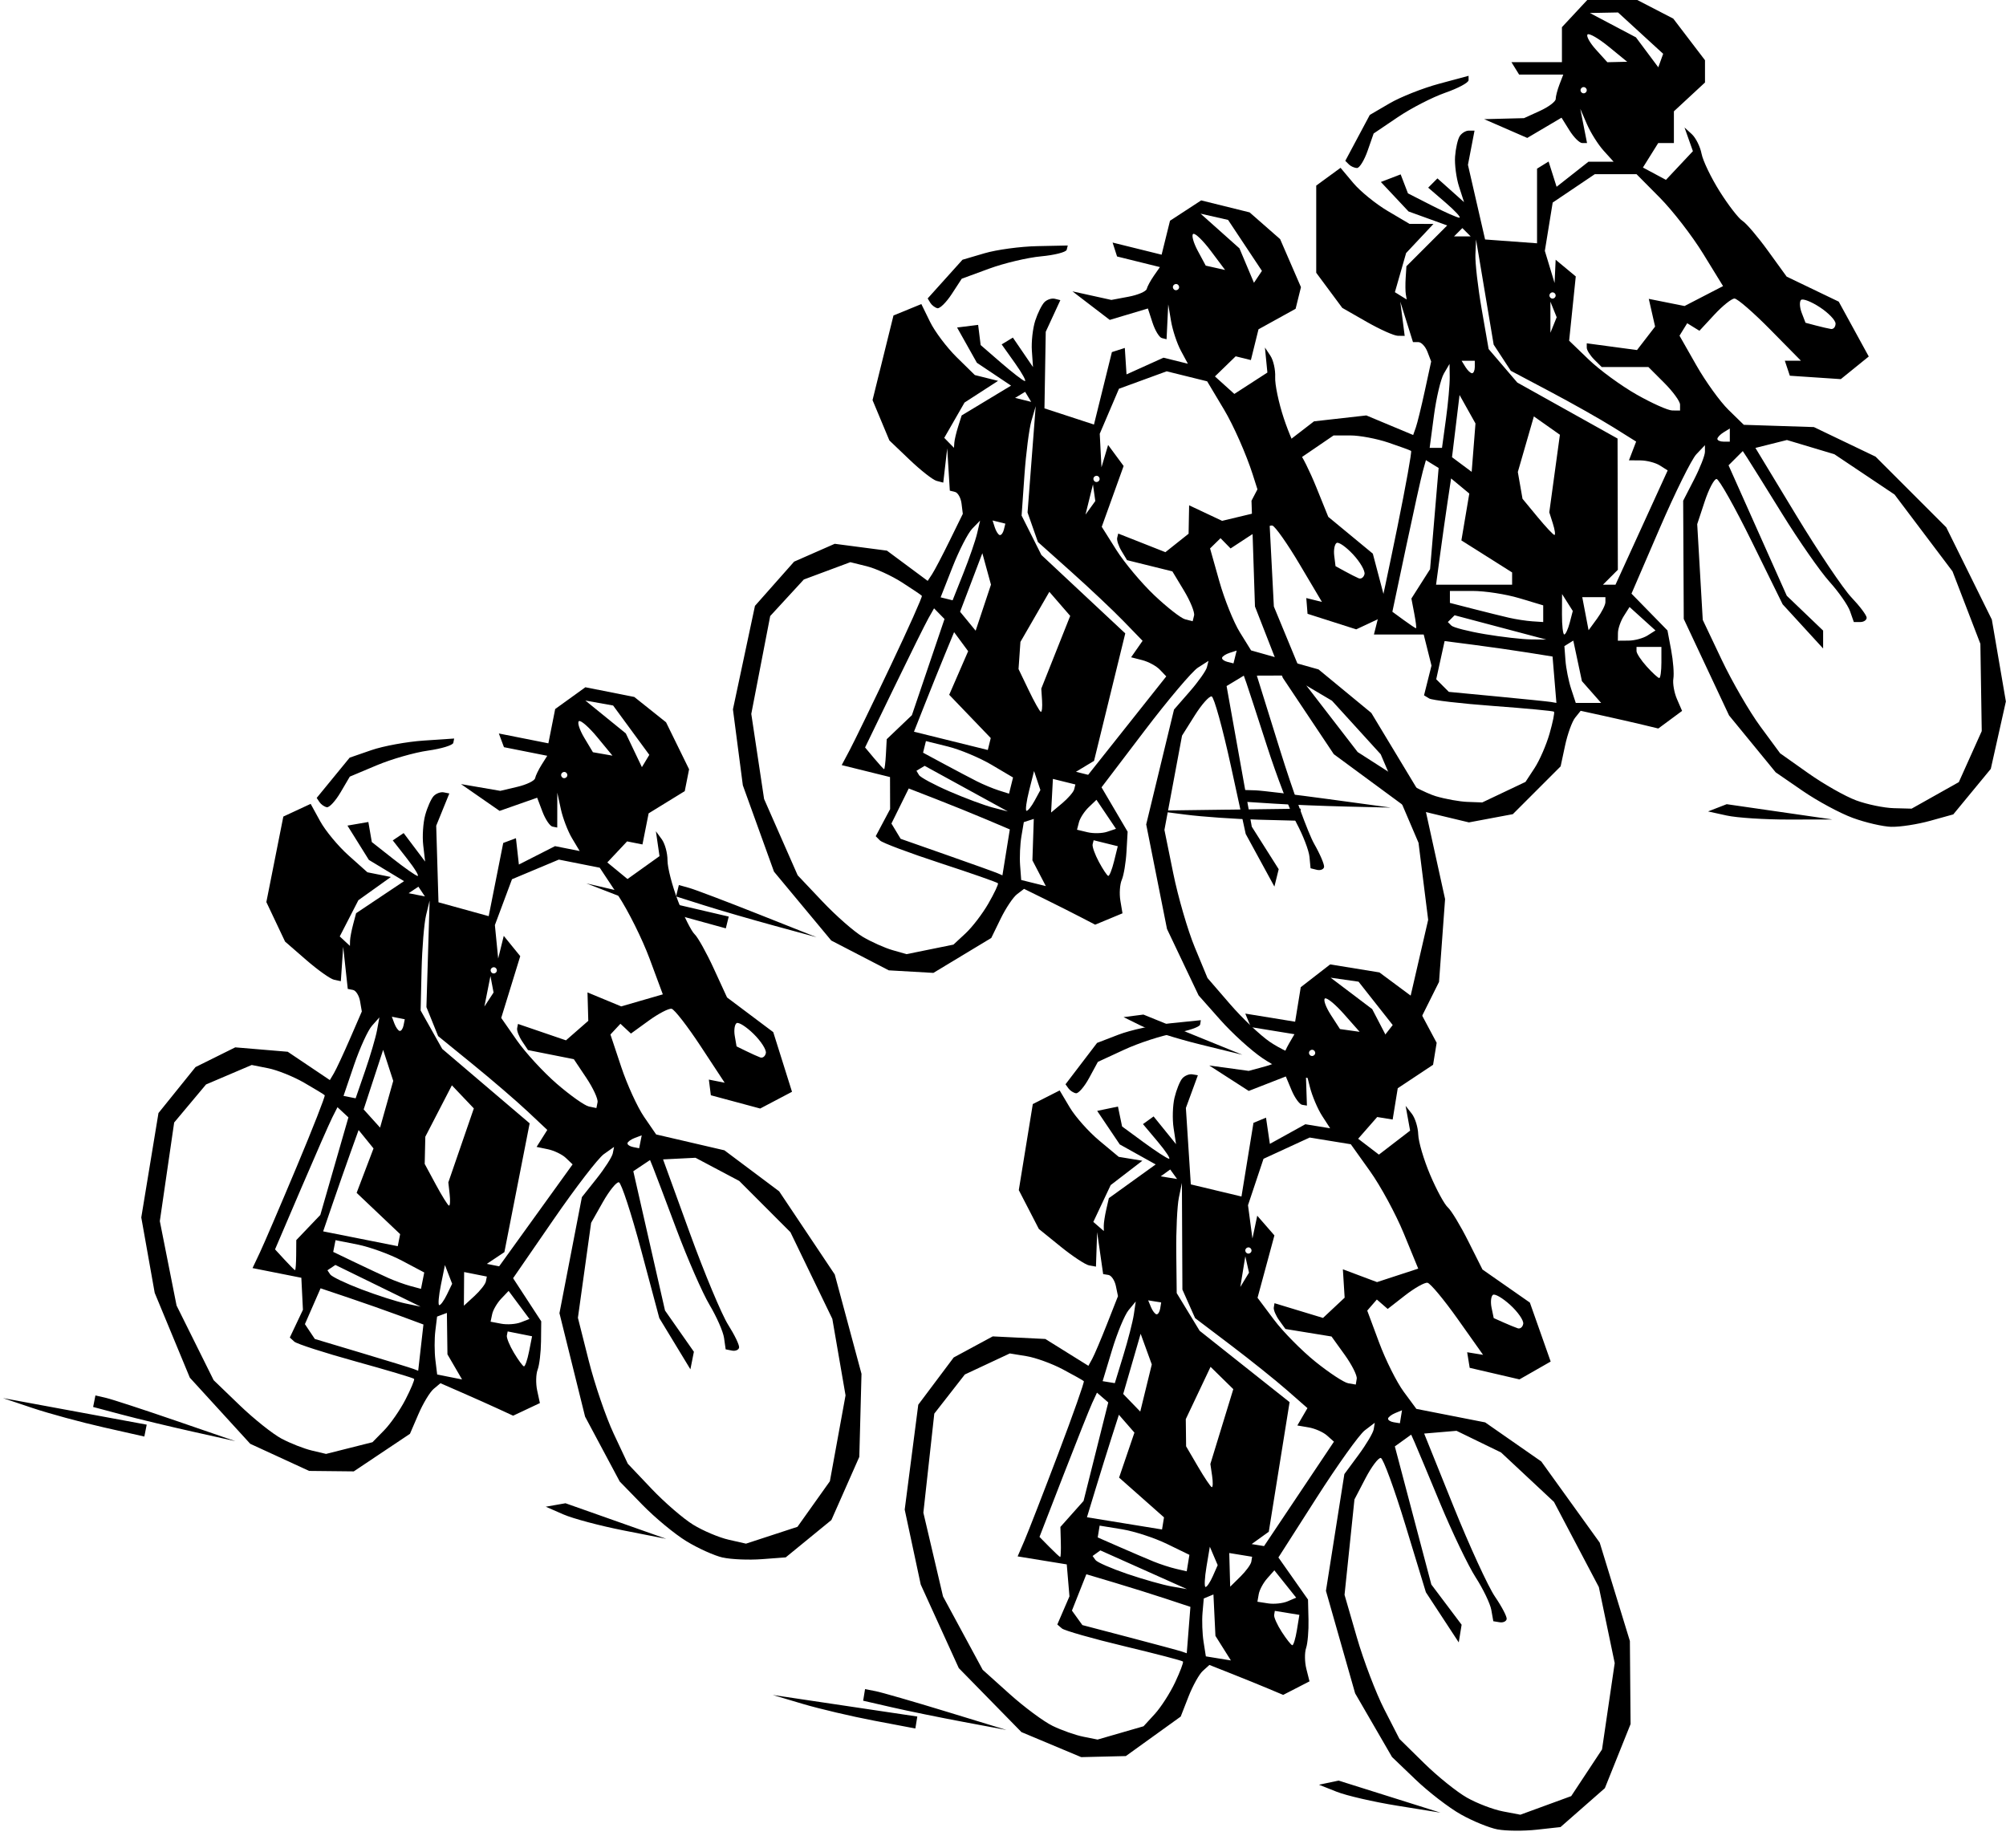
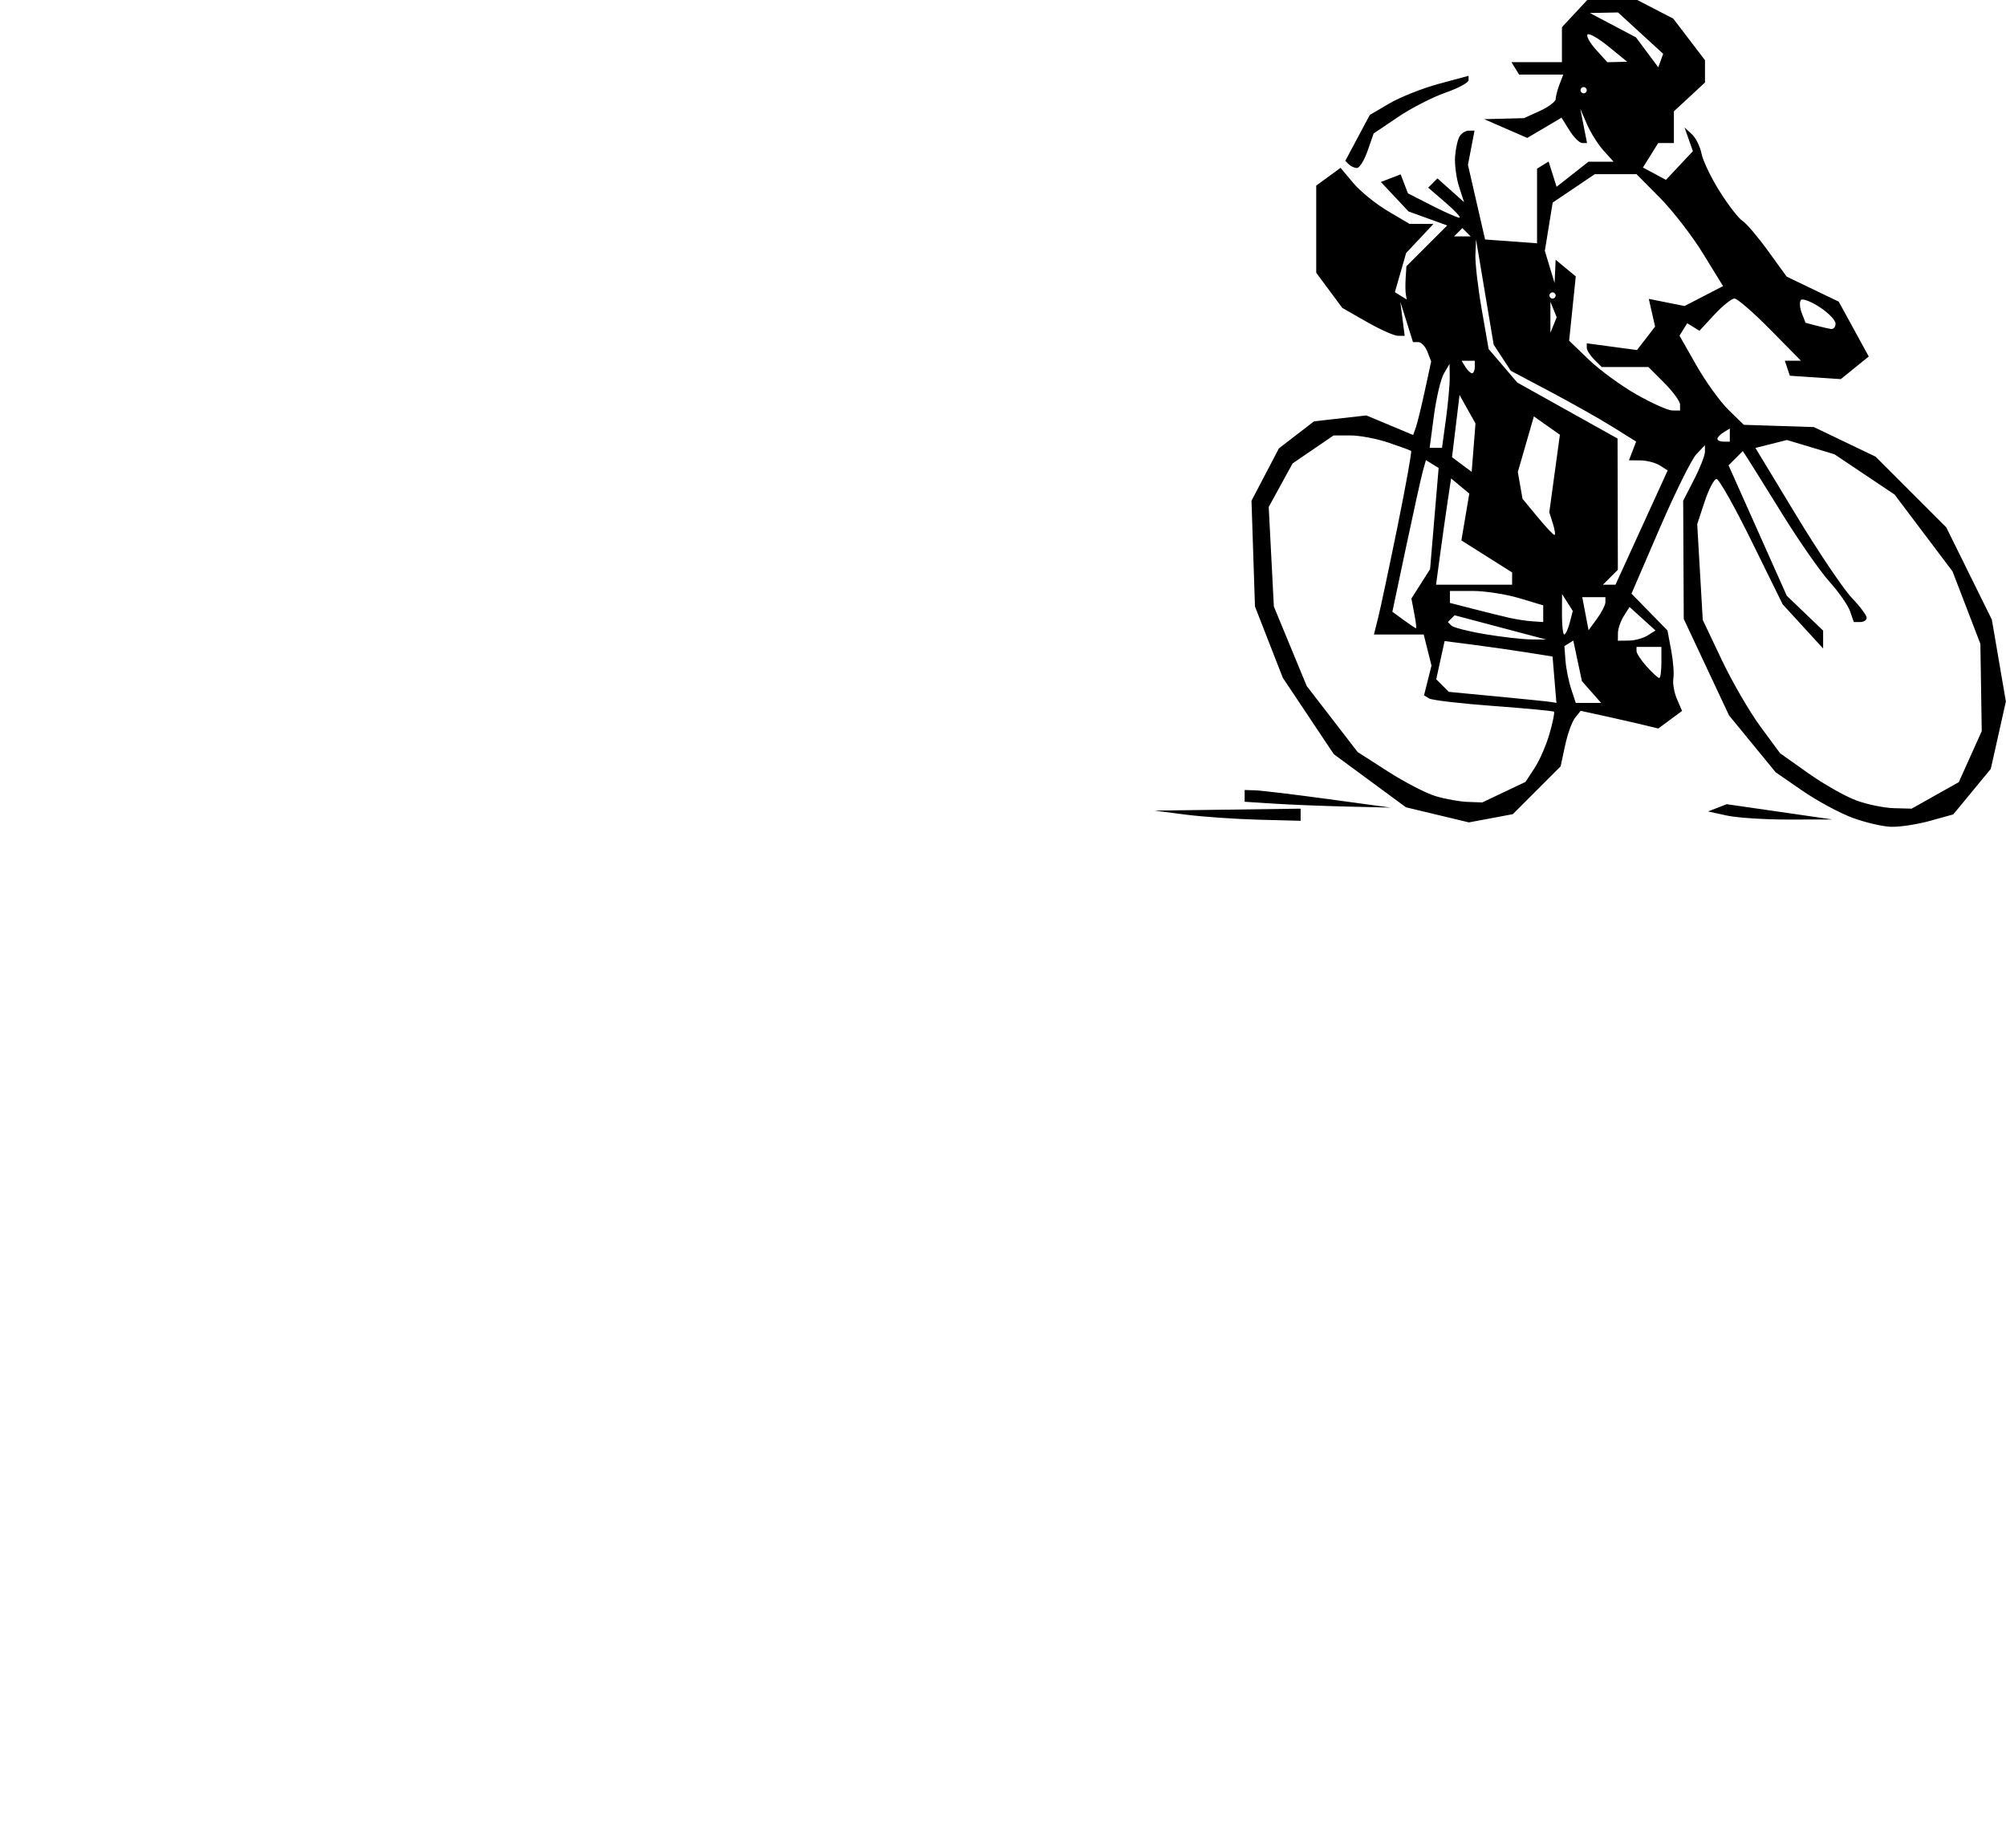
<svg xmlns="http://www.w3.org/2000/svg" height="297.1" preserveAspectRatio="xMidYMid meet" version="1.0" viewBox="2.4 -95.0 322.5 297.1" width="322.5" zoomAndPan="magnify">
  <g id="change1_2">
-     <path d="m228.5 67.924c-1.375-0.036-4.182-0.683-6.237-1.438-2.056-0.755-5.685-2.712-8.064-4.349l-4.327-2.977-3.749-4.575-3.748-4.574-3.641-7.756-3.64-7.755-0.047-9.5-0.047-9.5 1.75-3.404c0.963-1.872 1.75-3.881 1.75-4.464v-1.061l-1.387 1.464c-0.763 0.805-3.42 6.175-5.905 11.932l-4.518 10.469 2.893 2.959 2.893 2.959 0.593 3.161c0.326 1.738 0.485 3.796 0.354 4.572-0.131 0.777 0.13 2.265 0.582 3.307l0.82 1.894-1.913 1.414-1.913 1.414-2.5-0.603c-1.375-0.332-4.183-0.972-6.24-1.423l-3.74-0.819-0.894 1.114c-0.492 0.613-1.217 2.622-1.611 4.466l-0.717 3.352-3.842 3.842-3.842 3.842-3.529 0.662-3.529 0.662-5.065-1.215-5.065-1.215-5.797-4.267-5.797-4.267-4.099-6.139-4.099-6.138-2.239-5.735-2.239-5.736-0.279-8.5-0.279-8.5 2.201-4.205 2.201-4.205 2.825-2.177 2.825-2.177 4.206-0.474 4.206-0.474 3.764 1.573 3.764 1.573 0.43-1.217c0.236-0.669 0.888-3.328 1.447-5.909l1.017-4.691-0.598-1.559c-0.329-0.857-0.987-1.559-1.462-1.559h-0.864l-1.02-3.25-1.02-3.25 0.353 2.75 0.353 2.75-1.111-0.016c-0.611-0.009-2.869-1.022-5.017-2.25l-3.906-2.234-2.094-2.823-2.094-2.823v-14.014l1.955-1.429 1.955-1.429 2.045 2.439c1.125 1.342 3.62 3.369 5.545 4.506l3.5 2.067 1.924 0.004 1.924 0.004-2.198 2.34-2.198 2.34-0.902 3.147-0.902 3.147 0.951 0.588 0.951 0.588-0.143-0.824c-0.079-0.453-0.09-1.657-0.025-2.674l0.118-1.85 3.279-3.279 3.279-3.279-3.107-1.124-3.107-1.123-2.226-2.37-2.226-2.37 1.592-0.611 1.592-0.611 0.586 1.526 0.586 1.526 3.837 1.957c2.11 1.077 4.105 1.957 4.432 1.957 0.328 0-0.667-1.087-2.21-2.415l-2.806-2.415 0.744-0.746 0.744-0.746 2.139 1.911 2.139 1.911-0.806-2.5c-0.443-1.375-0.73-3.553-0.637-4.839 0.093-1.287 0.423-2.749 0.732-3.25 0.31-0.501 0.975-0.911 1.479-0.911h0.916l-0.529 2.75-0.529 2.75 1.378 6 1.378 6 4.176 0.307 4.176 0.307v-11.997l0.928-0.574 0.928-0.574 0.644 2.03 0.644 2.03 2.562-2.016 2.562-2.016h4.04l-1.602-1.771c-0.881-0.974-2.086-2.886-2.678-4.25l-1.076-2.479 0.542 2.75 0.542 2.75h-0.778c-0.428 0-1.351-0.917-2.051-2.038l-1.272-2.038-2.755 1.627-2.755 1.627-3.463-1.508-3.463-1.508 3.203-0.082 3.203-0.082 2.547-1.161c1.401-0.638 2.547-1.502 2.547-1.918 0-0.417 0.273-1.47 0.607-2.34l0.607-1.582h-7.096l-0.618-1-0.618-1h8.118v-5.623l2.039-2.188 2.039-2.189h8.021l2.899 1.499 2.899 1.499 2.552 3.345 2.552 3.345v3.582l-2.5 2.317-2.5 2.317v5.096h-2.519l-1.23 1.97-1.23 1.97 1.852 0.991 1.852 0.991 2.166-2.306 2.166-2.306-0.675-1.905-0.675-1.905 1.171 1.073c0.644 0.59 1.35 2.007 1.57 3.148 0.22 1.141 1.541 3.882 2.936 6.093 1.395 2.21 3.035 4.326 3.644 4.702 0.608 0.376 2.455 2.546 4.104 4.823l2.998 4.139 4.186 2.011 4.186 2.011 2.413 4.409 2.412 4.409-2.246 1.819-2.247 1.819-4.098-0.274-4.098-0.274-0.401-1.204-0.402-1.204h2.592l-4.925-5c-2.709-2.75-5.301-5-5.76-5-0.46 0-1.916 1.166-3.236 2.591l-2.401 2.591-0.982-0.607-0.982-0.607-0.62 1.002-0.619 1.002 2.711 4.764c1.491 2.62 3.817 5.844 5.169 7.164l2.458 2.4 5.632 0.182 5.631 0.182 4.958 2.376 4.958 2.376 5.684 5.684 5.684 5.684 3.665 7.415 3.664 7.415 1.128 6.582 1.127 6.581-1.212 5.418-1.213 5.418-3.016 3.659-3.015 3.658-3.706 1.03c-2.038 0.566-4.831 1-6.206 0.964zm0.364-3l2.864 0.076 3.794-2.132 3.794-2.133 1.842-4.1 1.842-4.101-0.109-7.017-0.11-7.017-2.24-5.824-2.24-5.824-4.659-6.176-4.659-6.176-4.837-3.239-4.838-3.239-3.813-1.143-3.814-1.143-2.533 0.636-2.532 0.636 6.507 10.746c3.578 5.91 7.602 11.895 8.942 13.3 1.339 1.405 2.435 2.867 2.435 3.25 0 0.382-0.464 0.695-1.031 0.695h-1.032l-0.613-1.75c-0.337-0.963-1.83-3.1-3.317-4.75s-4.91-6.562-7.606-10.916c-2.695-4.353-5.22-8.399-5.609-8.991l-0.709-1.076-1.143 1.144-1.144 1.144 4.68 10.486 4.681 10.486 2.921 2.799 2.922 2.799v2.877l-3.254-3.552-3.254-3.552-4.956-10.074c-2.726-5.54-5.277-10.073-5.669-10.073-0.391 0-1.251 1.634-1.91 3.631l-1.199 3.632 0.446 7.695 0.445 7.695 3.049 6.424c1.677 3.532 4.476 8.359 6.219 10.724l3.17 4.301 4.522 3.199c2.488 1.76 5.956 3.727 7.707 4.373 1.751 0.646 4.473 1.208 6.048 1.25zm-68.515-1.01l2.349 0.086 3.476-1.649 3.476-1.65 1.46-2.228c0.803-1.225 1.887-3.716 2.408-5.534 0.522-1.819 0.844-3.406 0.715-3.527-0.128-0.121-4.508-0.534-9.733-0.919-5.225-0.385-9.874-0.928-10.331-1.206l-0.831-0.505 0.6-2.391 0.6-2.391-0.627-2.5-0.627-2.5h-8l0.675-2.689c0.371-1.479 1.772-8.077 3.113-14.662 1.341-6.585 2.324-12.058 2.183-12.162-0.14-0.104-1.784-0.707-3.654-1.338-1.87-0.632-4.615-1.149-6.102-1.149h-2.703l-3.296 2.25-3.296 2.25-1.918 3.5-1.918 3.5 0.413 8 0.413 8 2.641 6.391 2.641 6.391 4.094 5.307 4.094 5.307 4.871 3.126c2.679 1.719 6.13 3.504 7.668 3.966 1.539 0.462 3.854 0.879 5.146 0.926zm13.462-16.054l0.81 0.14-0.31-3.728-0.31-3.727-4-0.64c-2.2-0.352-6.105-0.911-8.677-1.243l-4.677-0.604-0.674 3.07-0.674 3.07 1.015 1.015 1.015 1.014 7.836 0.747c4.31 0.41 8.201 0.809 8.647 0.886zm5.961 0.14h2.038l-1.544-1.75-1.544-1.75-0.693-3.259-0.693-3.258-0.716 0.442-0.716 0.443 0.174 2.316c0.096 1.274 0.507 3.328 0.914 4.566l0.74 2.25h2.038zm11.383-4c0.19 0 0.345-1.125 0.345-2.5v-2.5h-4v0.671c0 0.369 0.745 1.494 1.655 2.5s1.81 1.829 2 1.829zm-20.655-6.209l2.5 0.027-7.373-1.953-7.373-1.953-0.544 0.544-0.544 0.544 0.569 0.569c0.313 0.313 2.75 0.935 5.417 1.382 2.666 0.448 5.973 0.826 7.348 0.84zm15.75 0.194c0.963-0.009 2.323-0.379 3.024-0.824l1.274-0.808-2.085-1.887-2.085-1.886-0.924 1.46c-0.508 0.803-0.931 2.023-0.939 2.71l-0.015 1.25 1.75-0.015zm-10.367-0.985c0.211 0 0.606-0.85 0.877-1.889l0.494-1.89-0.862-1.36-0.862-1.361-0.015 3.25c-0.008 1.788 0.157 3.25 0.368 3.25zm-23.831-1c0.094 0-0.035-1.075-0.287-2.39l-0.457-2.389 1.501-2.361 1.501-2.36 0.688-8.133 0.688-8.133-1.022-0.631-1.022-0.631-0.493 1.765c-0.271 0.971-1.485 6.455-2.697 12.186l-2.204 10.422 1.816 1.328c0.999 0.73 1.893 1.328 1.987 1.328zm29.094-1.532c0.744-1.018 1.353-2.214 1.353-2.659v-0.809h-3.723l0.508 2.659 0.508 2.659 1.353-1.85zm-10.397 0.416l1.75 0.116v-2.683l-3.866-1.159c-2.126-0.637-5.501-1.158-7.5-1.158h-3.634v1.923l3.75 0.963c2.062 0.529 4.65 1.169 5.75 1.422s2.788 0.512 3.75 0.576zm-9.364-5.884h6.114v-1.975l-4.077-2.574-4.077-2.574 0.636-3.767 0.636-3.767-1.464-1.215-1.464-1.215-0.569 3.794c-0.313 2.086-0.857 5.93-1.209 8.543l-0.64 4.75h6.114zm21.723 0h1.01l4.196-9.187 4.196-9.188-1.256-0.797c-0.691-0.439-2.092-0.804-3.113-0.813l-1.857-0.015 0.578-1.506 0.578-1.506-3.721-2.325c-2.046-1.278-6.581-3.839-10.076-5.689l-6.355-3.365-1.377-2.102-1.377-2.102-1.416-8.452-1.416-8.453-0.102 2.418c-0.056 1.33 0.399 5.293 1.011 8.807l1.113 6.389 2.305 2.693 2.305 2.693 8.059 4.5 8.059 4.5 0.024 10.55 0.024 10.55-1.2 1.2-1.2 1.2h1.01zm-8.803-8c0.181 0 0.068-0.819-0.25-1.821l-0.578-1.821 0.852-6.233 0.853-6.233-2.092-1.476-2.092-1.476-1.29 4.468-1.29 4.468 0.754 4.308 2.403 2.908c1.321 1.6 2.55 2.909 2.731 2.909zm-13.001-14.034l0.306-3.89-1.281-2.288-1.28-2.288-0.605 5-0.606 5 1.58 1.178 1.58 1.178 0.306-3.89zm-6.07 0.034h0.993l0.636-4.64c0.35-2.552 0.622-5.589 0.606-6.75l-0.03-2.11-0.909 1.553c-0.5 0.854-1.219 3.892-1.598 6.75l-0.69 5.197h0.993zm46.265-1h1v-2.118l-1 0.618c-0.55 0.34-1 0.817-1 1.059 0 0.243 0.45 0.441 1 0.441zm-8.25-5.012l1.25 0.012v-0.955c0-0.525-1.145-2.1-2.546-3.5l-2.545-2.545h-7.509l-1.2-1.2c-0.66-0.66-1.2-1.517-1.2-1.905v-0.705l4.04 0.542 4.04 0.542 1.454-1.887 1.454-1.887-0.507-2.228-0.507-2.228 2.875 0.575 2.875 0.575 3.095-1.601 3.095-1.601-3.206-5.215c-1.764-2.868-4.894-6.917-6.957-8.997l-3.75-3.782h-6.704l-3.386 2.282-3.386 2.282-0.631 3.883-0.631 3.883 0.783 2.585 0.783 2.585 0.086-1.873 0.086-1.872 1.617 1.342 1.617 1.342-0.533 5.166-0.533 5.166 3.166 3.046c1.741 1.675 5.191 4.196 7.666 5.603 2.475 1.406 5.062 2.562 5.75 2.569zm-32.191-5.988c0.243 0 0.441-0.45 0.441-1v-1h-2.118l0.618 1c0.34 0.55 0.817 1 1.059 1zm13.103-7.75l0.504-1.25-0.504-1.25-0.504-1.25v5l0.504-1.25zm44.588 0.634c0.412 0.064 0.75-0.324 0.75-0.861 0-0.537-1.139-1.723-2.531-2.635s-2.753-1.437-3.024-1.166-0.218 1.206 0.117 2.079l0.608 1.586 1.665 0.441c0.916 0.242 2.002 0.493 2.415 0.557zm-44.75-4.884c0.275 0 0.5-0.225 0.5-0.5s-0.225-0.5-0.5-0.5c-0.275 0-0.5 0.225-0.5 0.5s0.225 0.5 0.5 0.5zm-14.5-10h1.333l-0.667-0.667-0.667-0.667-0.667 0.667-0.667 0.667h1.333zm19.5-23c0.275 0 0.5-0.225 0.5-0.5s-0.225-0.5-0.5-0.5c-0.275 0-0.5 0.225-0.5 0.5s0.225 0.5 0.5 0.5zm12.392-5.268l0.392-1.083-3.627-3.324-3.627-3.324-2.265 0.044-2.265 0.044 3.703 1.956 3.703 1.956 1.797 2.408 1.797 2.408 0.392-1.083zm-6.987 0.232l1.595-0.036-2.961-2.42c-1.629-1.331-3.163-2.217-3.411-1.97s0.367 1.352 1.366 2.456l1.816 2.006 1.595-0.036zm-57.655 121.81c-3.712-0.097-9-0.465-11.75-0.817l-5-0.642 11.75-0.157 11.75-0.157v1.95l-6.75-0.177zm85.25-0.023c-3.85 0.008-8.35-0.283-10-0.646l-3-0.659 1.5-0.582 1.5-0.582 8.5 1.228 8.5 1.228-7 0.013zm-71-2.085c-3.85-0.091-9.137-0.302-11.75-0.47l-4.75-0.305v-1.89l1.75 0.055c0.963 0.031 6.25 0.667 11.75 1.415l10 1.359-7-0.164zm1.569-102.66c-0.405 0-0.995-0.259-1.311-0.576l-0.576-0.576 1.97-3.691 1.97-3.691 3.189-1.863c1.754-1.025 5.327-2.439 7.939-3.143l4.75-1.28v0.709c0 0.39-1.688 1.296-3.75 2.014s-5.497 2.485-7.631 3.928l-3.881 2.623-0.967 2.773c-0.532 1.525-1.298 2.773-1.702 2.773z" fill="inherit" transform="rotate(13.896 178.43 1.465)" />
-   </g>
+     </g>
  <g id="change1_1">
-     <path d="m254.5 191.92c-1.375-0.036-4.182-0.683-6.237-1.438-2.056-0.755-5.685-2.712-8.064-4.349l-4.327-2.977-3.749-4.575-3.748-4.574-3.641-7.756-3.64-7.755-0.047-9.5-0.047-9.5 1.75-3.404c0.962-1.872 1.75-3.881 1.75-4.464v-1.061l-1.387 1.464c-0.763 0.805-3.42 6.175-5.905 11.932l-4.518 10.469 2.893 2.959 2.893 2.959 0.593 3.161c0.326 1.738 0.485 3.796 0.354 4.572-0.131 0.777 0.13 2.265 0.582 3.307l0.82 1.894-1.913 1.414-1.913 1.414-2.5-0.603c-1.375-0.332-4.183-0.972-6.24-1.423l-3.74-0.819-0.894 1.114c-0.492 0.613-1.217 2.622-1.611 4.466l-0.717 3.352-3.842 3.842-3.842 3.842-3.529 0.662-3.529 0.662-5.065-1.215-5.065-1.215-5.797-4.267-5.797-4.267-4.099-6.139-4.099-6.138-2.239-5.735-2.239-5.736-0.279-8.5-0.279-8.5 2.201-4.205 2.201-4.205 2.825-2.177 2.825-2.177 4.206-0.474 4.206-0.474 3.764 1.573 3.764 1.573 0.43-1.217c0.236-0.669 0.888-3.328 1.447-5.909l1.017-4.691-0.598-1.559c-0.329-0.857-0.987-1.559-1.462-1.559h-0.864l-1.02-3.25-1.02-3.25 0.353 2.75 0.353 2.75-1.111-0.016c-0.611-0.009-2.869-1.022-5.017-2.25l-3.906-2.234-2.094-2.823-2.094-2.823v-14.014l1.955-1.429 1.955-1.429 2.045 2.439c1.125 1.342 3.62 3.369 5.545 4.506l3.5 2.067 1.924 0.004 1.924 0.004-2.198 2.34-2.198 2.34-0.902 3.147-0.902 3.147 0.951 0.588 0.951 0.588-0.143-0.824c-0.079-0.453-0.09-1.657-0.025-2.674l0.118-1.85 3.279-3.279 3.279-3.279-3.107-1.124-3.107-1.123-2.226-2.37-2.226-2.37 1.592-0.611 1.592-0.611 0.586 1.526 0.586 1.526 3.837 1.957c2.11 1.077 4.105 1.957 4.432 1.957 0.328 0-0.667-1.087-2.21-2.415l-2.806-2.415 0.744-0.746 0.744-0.746 2.139 1.911 2.139 1.911-0.806-2.5c-0.443-1.375-0.73-3.553-0.637-4.839 0.093-1.287 0.423-2.749 0.732-3.25 0.31-0.501 0.975-0.911 1.479-0.911h0.916l-0.529 2.75-0.529 2.75 1.378 6 1.378 6 4.176 0.307 4.176 0.307v-11.997l0.928-0.574 0.928-0.574 0.644 2.03 0.644 2.03 2.562-2.016 2.562-2.016h4.04l-1.602-1.771c-0.881-0.974-2.086-2.886-2.678-4.25l-1.076-2.479 0.542 2.75 0.542 2.75h-0.778c-0.428 0-1.351-0.917-2.051-2.038l-1.272-2.038-2.755 1.627-2.755 1.627-3.463-1.508-3.463-1.508 3.203-0.082 3.203-0.082 2.547-1.161c1.401-0.638 2.547-1.502 2.547-1.918 0-0.417 0.273-1.47 0.607-2.34l0.607-1.582h-7.096l-0.618-1-0.618-1h8.118v-5.623l2.039-2.188 2.039-2.189h8.021l2.899 1.499 2.899 1.499 2.552 3.345 2.552 3.345v3.582l-2.5 2.317-2.5 2.317v5.096h-2.519l-1.23 1.97-1.23 1.97 1.852 0.991 1.852 0.991 2.166-2.306 2.166-2.306-0.675-1.905-0.675-1.905 1.171 1.073c0.644 0.59 1.35 2.007 1.57 3.148 0.22 1.141 1.541 3.882 2.936 6.093 1.395 2.21 3.035 4.326 3.644 4.702 0.608 0.376 2.455 2.546 4.104 4.823l2.998 4.139 4.186 2.011 4.186 2.011 2.413 4.409 2.412 4.409-2.246 1.819-2.247 1.819-4.098-0.274-4.098-0.274-0.401-1.204-0.402-1.204h2.592l-4.925-5c-2.709-2.75-5.301-5-5.76-5-0.46 0-1.916 1.166-3.236 2.591l-2.401 2.591-0.982-0.607-0.982-0.607-0.62 1.002-0.619 1.002 2.711 4.764c1.491 2.62 3.817 5.844 5.169 7.164l2.458 2.4 5.632 0.182 5.631 0.182 4.958 2.376 4.958 2.376 5.684 5.684 5.684 5.684 3.665 7.415 3.664 7.415 1.128 6.582 1.127 6.581-1.212 5.418-1.213 5.418-3.016 3.659-3.015 3.658-3.706 1.03c-2.038 0.566-4.831 1-6.206 0.964zm0.364-3l2.864 0.076 3.794-2.132 3.794-2.133 1.842-4.1 1.842-4.101-0.109-7.017-0.11-7.017-2.24-5.824-2.24-5.824-4.659-6.176-4.659-6.176-4.837-3.239-4.838-3.239-3.813-1.143-3.814-1.143-2.533 0.636-2.532 0.636 6.507 10.746c3.578 5.91 7.602 11.895 8.942 13.3 1.339 1.405 2.435 2.867 2.435 3.25 0 0.382-0.464 0.695-1.031 0.695h-1.032l-0.613-1.75c-0.337-0.963-1.83-3.1-3.317-4.75s-4.91-6.562-7.606-10.916c-2.695-4.353-5.22-8.399-5.609-8.991l-0.709-1.076-1.143 1.144-1.144 1.144 4.68 10.486 4.681 10.486 2.921 2.799 2.922 2.799v2.877l-3.254-3.552-3.254-3.552-4.956-10.074c-2.726-5.54-5.277-10.073-5.669-10.073-0.391 0-1.251 1.634-1.91 3.631l-1.199 3.632 0.446 7.695 0.445 7.695 3.049 6.424c1.677 3.532 4.476 8.359 6.219 10.724l3.17 4.301 4.522 3.199c2.488 1.76 5.956 3.727 7.707 4.373 1.751 0.646 4.473 1.208 6.048 1.25zm-68.515-1.01l2.349 0.086 3.476-1.649 3.476-1.65 1.46-2.228c0.803-1.225 1.887-3.716 2.408-5.534 0.522-1.819 0.843-3.406 0.715-3.527-0.128-0.121-4.508-0.534-9.733-0.919-5.225-0.385-9.874-0.928-10.331-1.206l-0.831-0.505 0.6-2.391 0.6-2.391-0.627-2.5-0.627-2.5h-8l0.675-2.689c0.371-1.479 1.772-8.077 3.113-14.662 1.341-6.585 2.324-12.058 2.183-12.162-0.14-0.104-1.784-0.707-3.654-1.338-1.87-0.632-4.615-1.149-6.102-1.149h-2.703l-3.296 2.25-3.296 2.25-1.918 3.5-1.918 3.5 0.413 8 0.413 8 2.641 6.391 2.641 6.391 4.094 5.307 4.094 5.307 4.871 3.126c2.679 1.719 6.13 3.504 7.668 3.966 1.539 0.462 3.854 0.879 5.146 0.926zm13.462-16.054l0.81 0.14-0.31-3.728-0.31-3.727-4-0.64c-2.2-0.352-6.105-0.911-8.677-1.243l-4.677-0.604-0.674 3.07-0.674 3.07 1.015 1.015 1.015 1.014 7.836 0.747c4.31 0.41 8.201 0.809 8.647 0.886zm5.961 0.14h2.038l-1.544-1.75-1.544-1.75-0.693-3.259-0.693-3.258-0.716 0.442-0.716 0.443 0.174 2.316c0.096 1.274 0.507 3.328 0.914 4.566l0.74 2.25h2.038zm11.383-4c0.19 0 0.345-1.125 0.345-2.5v-2.5h-4v0.671c0 0.369 0.745 1.494 1.655 2.5s1.81 1.829 2 1.829zm-20.655-6.209l2.5 0.027-7.373-1.953-7.373-1.953-0.544 0.544-0.544 0.544 0.569 0.569c0.313 0.313 2.75 0.935 5.417 1.382 2.666 0.448 5.973 0.826 7.348 0.84zm15.75 0.194c0.962-0.009 2.323-0.379 3.024-0.824l1.274-0.808-2.085-1.887-2.085-1.886-0.924 1.46c-0.508 0.803-0.93 2.023-0.939 2.71l-0.015 1.25 1.75-0.015zm-10.367-0.985c0.211 0 0.606-0.85 0.877-1.889l0.494-1.89-0.862-1.36-0.862-1.361-0.015 3.25c-0.008 1.788 0.157 3.25 0.368 3.25zm-23.831-1c0.094 0-0.035-1.075-0.287-2.39l-0.457-2.389 1.501-2.361 1.501-2.36 0.688-8.133 0.688-8.133-1.022-0.631-1.022-0.631-0.493 1.765c-0.271 0.97-1.485 6.455-2.697 12.186l-2.204 10.422 1.816 1.328c0.999 0.73 1.893 1.328 1.987 1.328zm29.094-1.532c0.744-1.018 1.353-2.214 1.353-2.659v-0.809h-3.723l0.508 2.659 0.508 2.659 1.353-1.85zm-10.397 0.416l1.75 0.116v-2.683l-3.866-1.159c-2.126-0.637-5.501-1.158-7.5-1.158h-3.634v1.923l3.75 0.963c2.062 0.529 4.65 1.169 5.75 1.422 1.1 0.253 2.788 0.512 3.75 0.576zm-9.364-5.884h6.114v-1.975l-4.077-2.574-4.077-2.574 0.636-3.767 0.636-3.767-1.464-1.215-1.464-1.215-0.569 3.794c-0.313 2.086-0.857 5.93-1.209 8.543l-0.64 4.75h6.114zm21.723 0h1.01l4.196-9.187 4.196-9.188-1.256-0.797c-0.691-0.439-2.092-0.804-3.113-0.813l-1.857-0.015 0.578-1.506 0.578-1.506-3.721-2.325c-2.046-1.278-6.581-3.839-10.076-5.689l-6.355-3.365-1.377-2.102-1.377-2.102-1.416-8.452-1.416-8.453-0.102 2.418c-0.056 1.33 0.399 5.293 1.011 8.807l1.113 6.389 2.305 2.693 2.305 2.693 8.059 4.5 8.059 4.5 0.024 10.55 0.024 10.55-1.2 1.2-1.2 1.2h1.01zm-8.803-8c0.181 0 0.068-0.819-0.25-1.821l-0.578-1.821 0.852-6.233 0.853-6.233-2.092-1.476-2.092-1.476-1.29 4.468-1.29 4.468 0.754 4.308 2.403 2.908c1.321 1.6 2.55 2.909 2.731 2.909zm-13.001-14.034l0.306-3.89-1.281-2.288-1.28-2.288-0.605 5-0.606 5 1.58 1.178 1.58 1.178 0.306-3.89zm-6.07 0.034h0.993l0.636-4.64c0.35-2.552 0.622-5.589 0.606-6.75l-0.03-2.11-0.909 1.553c-0.5 0.854-1.219 3.892-1.598 6.75l-0.69 5.197h0.993zm46.265-1h1v-2.118l-1 0.618c-0.55 0.34-1 0.817-1 1.059 0 0.243 0.45 0.441 1 0.441zm-8.25-5.012l1.25 0.012v-0.955c0-0.525-1.145-2.1-2.546-3.5l-2.545-2.545h-7.509l-1.2-1.2c-0.66-0.66-1.2-1.517-1.2-1.905v-0.705l4.04 0.542 4.04 0.542 1.454-1.887 1.454-1.887-0.507-2.228-0.507-2.228 2.875 0.575 2.875 0.575 3.095-1.601 3.095-1.601-3.206-5.215c-1.764-2.868-4.894-6.917-6.957-8.997l-3.75-3.782h-6.704l-3.386 2.282-3.386 2.282-0.631 3.883-0.631 3.883 0.783 2.585 0.783 2.585 0.086-1.873 0.086-1.872 1.617 1.342 1.617 1.342-0.533 5.166-0.533 5.166 3.166 3.046c1.741 1.675 5.191 4.196 7.666 5.603 2.475 1.406 5.062 2.562 5.75 2.569zm-32.191-5.988c0.243 0 0.441-0.45 0.441-1v-1h-2.118l0.618 1c0.34 0.55 0.817 1 1.059 1zm13.103-7.75l0.504-1.25-0.504-1.25-0.504-1.25v5l0.504-1.25zm44.588 0.634c0.412 0.064 0.75-0.324 0.75-0.861 0-0.537-1.139-1.723-2.531-2.635s-2.753-1.437-3.024-1.166-0.218 1.206 0.117 2.079l0.608 1.586 1.665 0.441c0.916 0.242 2.002 0.493 2.415 0.557zm-44.75-4.884c0.275 0 0.5-0.225 0.5-0.5s-0.225-0.5-0.5-0.5-0.5 0.225-0.5 0.5 0.225 0.5 0.5 0.5zm-14.5-10h1.333l-0.667-0.667-0.667-0.667-0.667 0.667-0.667 0.667h1.333zm19.5-23c0.275 0 0.5-0.225 0.5-0.5s-0.225-0.5-0.5-0.5-0.5 0.225-0.5 0.5 0.225 0.5 0.5 0.5zm12.392-5.268l0.392-1.083-3.627-3.324-3.627-3.324-2.265 0.044-2.265 0.044 3.703 1.956 3.703 1.956 1.797 2.408 1.797 2.408 0.392-1.083zm-6.987 0.232l1.595-0.036-2.961-2.42c-1.629-1.331-3.163-2.217-3.411-1.97-0.247 0.247 0.367 1.352 1.366 2.456l1.816 2.006 1.595-0.036zm-57.655 121.81c-3.712-0.097-9-0.465-11.75-0.817l-5-0.642 11.75-0.157 11.75-0.157v1.95l-6.75-0.177zm85.25-0.023c-3.85 0.008-8.35-0.283-10-0.646l-3-0.659 1.5-0.582 1.5-0.582 8.5 1.228 8.5 1.228-7 0.013zm-71-2.085c-3.85-0.091-9.137-0.302-11.75-0.47l-4.75-0.305v-1.89l1.75 0.055c0.962 0.031 6.25 0.667 11.75 1.415l10 1.359-7-0.164zm1.569-102.66c-0.405 0-0.995-0.259-1.311-0.576l-0.576-0.576 1.97-3.691 1.97-3.691 3.189-1.863c1.754-1.025 5.327-2.439 7.939-3.143l4.75-1.28v0.709c0 0.39-1.688 1.296-3.75 2.014s-5.497 2.485-7.631 3.928l-3.881 2.623-0.967 2.773c-0.532 1.525-1.298 2.773-1.702 2.773z" fill="inherit" transform="rotate(9.248 204.43 125.46)" />
-   </g>
+     </g>
  <g id="change1_3">
    <path d="m306.5 37.924c-1.375-0.036-4.182-0.683-6.237-1.438-2.056-0.755-5.685-2.712-8.064-4.349l-4.327-2.977-3.749-4.575-3.748-4.574-3.641-7.756-3.64-7.755-0.047-9.5-0.047-9.5 1.75-3.404c0.962-1.872 1.75-3.881 1.75-4.464v-1.061l-1.387 1.464c-0.763 0.805-3.42 6.175-5.905 11.932l-4.518 10.469 2.893 2.959 2.893 2.959 0.593 3.161c0.326 1.738 0.485 3.796 0.354 4.572-0.131 0.777 0.13 2.265 0.582 3.307l0.82 1.894-1.913 1.414-1.913 1.414-2.5-0.603c-1.375-0.332-4.183-0.972-6.24-1.423l-3.74-0.819-0.894 1.114c-0.492 0.613-1.217 2.622-1.611 4.466l-0.717 3.352-3.842 3.842-3.842 3.842-3.529 0.662-3.529 0.662-5.065-1.215-5.065-1.215-5.797-4.267-5.797-4.267-4.099-6.139-4.099-6.138-2.239-5.735-2.239-5.736-0.279-8.5-0.279-8.5 2.201-4.205 2.201-4.205 2.825-2.177 2.825-2.177 4.206-0.474 4.206-0.474 3.764 1.573 3.764 1.573 0.43-1.217c0.236-0.669 0.888-3.328 1.447-5.909l1.017-4.691-0.598-1.559c-0.329-0.857-0.987-1.559-1.462-1.559h-0.864l-1.02-3.25-1.02-3.25 0.353 2.75 0.353 2.75-1.111-0.016c-0.611-0.009-2.869-1.022-5.017-2.25l-3.906-2.234-2.094-2.823-2.094-2.823v-14.014l1.955-1.429 1.955-1.429 2.045 2.439c1.125 1.342 3.62 3.369 5.545 4.506l3.5 2.067 1.924 0.004 1.924 0.004-2.198 2.34-2.198 2.34-0.902 3.147-0.902 3.147 0.951 0.588 0.951 0.588-0.143-0.824c-0.079-0.453-0.09-1.657-0.025-2.674l0.118-1.85 3.279-3.279 3.279-3.279-3.107-1.124-3.107-1.123-2.226-2.37-2.226-2.37 1.592-0.611 1.592-0.611 0.586 1.526 0.586 1.526 3.837 1.957c2.11 1.077 4.105 1.957 4.432 1.957 0.328 0-0.667-1.087-2.21-2.415l-2.806-2.415 0.744-0.746 0.744-0.746 2.139 1.911 2.139 1.911-0.806-2.5c-0.443-1.375-0.73-3.553-0.637-4.839 0.093-1.287 0.423-2.749 0.732-3.25 0.31-0.501 0.975-0.911 1.479-0.911h0.916l-0.529 2.75-0.529 2.75 1.378 6 1.378 6 4.176 0.307 4.176 0.307v-11.997l0.928-0.574 0.928-0.574 0.644 2.03 0.644 2.03 2.562-2.016 2.562-2.016h4.04l-1.602-1.771c-0.881-0.974-2.086-2.886-2.678-4.25l-1.076-2.479 0.542 2.75 0.542 2.75h-0.778c-0.428 0-1.351-0.917-2.051-2.038l-1.272-2.038-2.755 1.627-2.755 1.627-3.463-1.508-3.463-1.508 3.203-0.082 3.203-0.082 2.547-1.161c1.401-0.638 2.547-1.502 2.547-1.918 0-0.417 0.273-1.47 0.607-2.34l0.607-1.582h-7.096l-0.618-1-0.618-1h8.118v-5.623l2.039-2.188 2.039-2.189h8.021l2.899 1.499 2.899 1.499 2.552 3.345 2.552 3.345v3.582l-2.5 2.317-2.5 2.317v5.096h-2.519l-1.23 1.97-1.23 1.97 1.852 0.991 1.852 0.991 2.166-2.306 2.166-2.306-0.675-1.905-0.675-1.905 1.171 1.073c0.644 0.59 1.35 2.007 1.57 3.148 0.22 1.141 1.541 3.882 2.936 6.093 1.395 2.21 3.035 4.326 3.644 4.702 0.608 0.376 2.455 2.546 4.104 4.823l2.998 4.139 4.186 2.011 4.186 2.011 2.413 4.409 2.412 4.409-2.246 1.819-2.247 1.819-4.098-0.274-4.098-0.274-0.401-1.204-0.402-1.204h2.592l-4.925-5c-2.709-2.75-5.301-5-5.76-5-0.46 0-1.916 1.166-3.236 2.591l-2.401 2.591-0.982-0.607-0.982-0.607-0.62 1.002-0.619 1.002 2.711 4.764c1.491 2.62 3.817 5.844 5.169 7.164l2.458 2.4 5.632 0.182 5.631 0.182 4.958 2.376 4.958 2.376 5.684 5.684 5.684 5.684 3.665 7.415 3.664 7.415 1.128 6.582 1.127 6.581-1.212 5.418-1.213 5.418-3.016 3.659-3.015 3.658-3.706 1.03c-2.038 0.566-4.831 1-6.206 0.964zm0.364-3l2.864 0.076 3.794-2.132 3.794-2.133 1.842-4.1 1.842-4.101-0.109-7.017-0.11-7.017-2.24-5.824-2.24-5.824-4.659-6.176-4.659-6.176-4.837-3.239-4.838-3.239-3.813-1.143-3.814-1.143-2.533 0.636-2.532 0.636 6.507 10.746c3.578 5.91 7.602 11.895 8.942 13.3 1.339 1.405 2.435 2.867 2.435 3.25 0 0.382-0.464 0.695-1.031 0.695h-1.032l-0.613-1.75c-0.337-0.963-1.83-3.1-3.317-4.75s-4.91-6.562-7.606-10.916c-2.695-4.353-5.22-8.399-5.609-8.991l-0.709-1.076-1.143 1.144-1.144 1.144 4.68 10.486 4.681 10.486 2.921 2.799 2.922 2.799v2.877l-3.254-3.552-3.254-3.552-4.956-10.074c-2.726-5.54-5.277-10.073-5.669-10.073-0.391 0-1.251 1.634-1.91 3.631l-1.199 3.632 0.446 7.695 0.445 7.695 3.049 6.424c1.677 3.532 4.476 8.359 6.219 10.724l3.17 4.301 4.522 3.199c2.488 1.76 5.956 3.727 7.707 4.373 1.751 0.646 4.473 1.208 6.048 1.25zm-68.515-1.01l2.349 0.086 3.476-1.649 3.476-1.65 1.46-2.228c0.803-1.225 1.887-3.716 2.408-5.534 0.522-1.819 0.843-3.406 0.715-3.527-0.128-0.121-4.508-0.534-9.733-0.919-5.225-0.385-9.874-0.928-10.331-1.206l-0.831-0.505 0.6-2.391 0.6-2.391-0.627-2.5-0.627-2.5h-8l0.675-2.689c0.371-1.479 1.772-8.077 3.113-14.662 1.341-6.585 2.324-12.058 2.183-12.162-0.14-0.104-1.784-0.707-3.654-1.338-1.87-0.632-4.615-1.149-6.102-1.149h-2.703l-3.296 2.25-3.296 2.25-1.918 3.5-1.918 3.5 0.413 8 0.413 8 2.641 6.391 2.641 6.391 4.094 5.307 4.094 5.307 4.871 3.126c2.679 1.719 6.13 3.504 7.668 3.966 1.539 0.462 3.854 0.879 5.146 0.926zm13.462-16.054l0.81 0.14-0.31-3.728-0.31-3.727-4-0.64c-2.2-0.352-6.105-0.911-8.677-1.243l-4.677-0.604-0.674 3.07-0.674 3.07 1.015 1.015 1.015 1.014 7.836 0.747c4.31 0.41 8.201 0.809 8.647 0.886zm5.961 0.14h2.038l-1.544-1.75-1.544-1.75-0.693-3.259-0.693-3.258-0.716 0.442-0.716 0.443 0.174 2.316c0.096 1.274 0.507 3.328 0.914 4.566l0.74 2.25h2.038zm11.383-4c0.19 0 0.345-1.125 0.345-2.5v-2.5h-4v0.671c0 0.369 0.745 1.494 1.655 2.5s1.81 1.829 2 1.829zm-20.655-6.209l2.5 0.027-7.373-1.953-7.373-1.953-0.544 0.544-0.544 0.544 0.569 0.569c0.313 0.313 2.75 0.935 5.417 1.382 2.666 0.448 5.973 0.826 7.348 0.84zm15.75 0.194c0.962-0.009 2.323-0.379 3.024-0.824l1.274-0.808-2.085-1.887-2.085-1.886-0.924 1.46c-0.508 0.803-0.931 2.023-0.939 2.71l-0.015 1.25 1.75-0.015zm-10.367-0.985c0.211 0 0.606-0.85 0.877-1.889l0.494-1.89-0.862-1.36-0.862-1.361-0.015 3.25c-0.008 1.788 0.157 3.25 0.368 3.25zm-23.831-1c0.094 0-0.035-1.075-0.287-2.39l-0.457-2.389 1.501-2.361 1.501-2.36 0.688-8.133 0.688-8.133-1.022-0.631-1.022-0.631-0.493 1.765c-0.271 0.971-1.485 6.455-2.697 12.186l-2.204 10.422 1.816 1.328c0.999 0.73 1.893 1.328 1.987 1.328zm29.094-1.532c0.744-1.018 1.353-2.214 1.353-2.659v-0.809h-3.723l0.508 2.659 0.508 2.659 1.353-1.85zm-10.397 0.416l1.75 0.116v-2.683l-3.866-1.159c-2.126-0.637-5.501-1.158-7.5-1.158h-3.634v1.923l3.75 0.963c2.062 0.529 4.65 1.169 5.75 1.422 1.1 0.253 2.788 0.512 3.75 0.576zm-9.364-5.884h6.114v-1.975l-4.077-2.574-4.077-2.574 0.636-3.767 0.636-3.767-1.464-1.215-1.464-1.215-0.569 3.794c-0.313 2.086-0.857 5.93-1.209 8.543l-0.64 4.75h6.114zm21.723 0h1.01l4.196-9.187 4.196-9.188-1.256-0.797c-0.691-0.439-2.092-0.804-3.113-0.813l-1.857-0.015 0.578-1.506 0.578-1.506-3.721-2.325c-2.046-1.278-6.581-3.839-10.076-5.689l-6.355-3.365-1.377-2.102-1.377-2.102-1.416-8.452-1.416-8.453-0.102 2.418c-0.056 1.33 0.399 5.293 1.011 8.807l1.113 6.389 2.305 2.693 2.305 2.693 8.059 4.5 8.059 4.5 0.024 10.55 0.024 10.55-1.2 1.2-1.2 1.2h1.01zm-8.803-8c0.181 0 0.068-0.819-0.25-1.821l-0.578-1.821 0.852-6.233 0.853-6.233-2.092-1.476-2.092-1.476-1.29 4.468-1.29 4.468 0.754 4.308 2.403 2.908c1.321 1.6 2.55 2.909 2.731 2.909zm-13.001-14.034l0.306-3.89-1.281-2.288-1.28-2.288-0.605 5-0.606 5 1.58 1.178 1.58 1.178 0.306-3.89zm-6.07 0.034h0.993l0.636-4.64c0.35-2.552 0.622-5.589 0.606-6.75l-0.03-2.11-0.909 1.553c-0.5 0.854-1.219 3.892-1.598 6.75l-0.69 5.197h0.993zm46.265-1h1v-2.118l-1 0.618c-0.55 0.34-1 0.817-1 1.059 0 0.243 0.45 0.441 1 0.441zm-8.25-5.012l1.25 0.012v-0.955c0-0.525-1.145-2.1-2.546-3.5l-2.545-2.545h-7.509l-1.2-1.2c-0.66-0.66-1.2-1.517-1.2-1.905v-0.705l4.04 0.542 4.04 0.542 1.454-1.887 1.454-1.887-0.507-2.228-0.507-2.228 2.875 0.575 2.875 0.575 3.095-1.601 3.095-1.601-3.206-5.215c-1.764-2.868-4.894-6.917-6.957-8.997l-3.75-3.782h-6.704l-3.386 2.282-3.386 2.282-0.631 3.883-0.631 3.883 0.783 2.585 0.783 2.585 0.086-1.873 0.086-1.872 1.617 1.342 1.617 1.342-0.533 5.166-0.533 5.166 3.166 3.046c1.741 1.675 5.191 4.196 7.666 5.603 2.475 1.406 5.062 2.562 5.75 2.569zm-32.191-5.988c0.243 0 0.441-0.45 0.441-1v-1h-2.118l0.618 1c0.34 0.55 0.817 1 1.059 1zm13.103-7.75l0.504-1.25-0.504-1.25-0.504-1.25v5l0.504-1.25zm44.588 0.634c0.412 0.064 0.75-0.324 0.75-0.861 0-0.537-1.139-1.723-2.531-2.635s-2.753-1.437-3.024-1.166-0.218 1.206 0.117 2.079l0.608 1.586 1.665 0.441c0.916 0.242 2.002 0.493 2.415 0.557zm-44.75-4.884c0.275 0 0.5-0.225 0.5-0.5s-0.225-0.5-0.5-0.5-0.5 0.225-0.5 0.5 0.225 0.5 0.5 0.5zm-14.5-10h1.333l-0.667-0.667-0.667-0.667-0.667 0.667-0.667 0.667h1.333zm19.5-23c0.275 0 0.5-0.225 0.5-0.5s-0.225-0.5-0.5-0.5-0.5 0.225-0.5 0.5 0.225 0.5 0.5 0.5zm12.392-5.268l0.392-1.083-3.627-3.324-3.627-3.324-2.265 0.044-2.265 0.044 3.703 1.956 3.703 1.956 1.797 2.408 1.797 2.408 0.392-1.083zm-6.987 0.232l1.595-0.036-2.961-2.42c-1.629-1.331-3.163-2.217-3.411-1.97-0.247 0.247 0.367 1.352 1.366 2.456l1.816 2.006 1.595-0.036zm-57.655 121.81c-3.712-0.097-9-0.465-11.75-0.817l-5-0.642 11.75-0.157 11.75-0.157v1.95l-6.75-0.177zm85.25-0.023c-3.85 0.008-8.35-0.283-10-0.646l-3-0.659 1.5-0.582 1.5-0.582 8.5 1.228 8.5 1.228-7 0.013zm-71-2.085c-3.85-0.091-9.137-0.302-11.75-0.47l-4.75-0.305v-1.89l1.75 0.055c0.962 0.031 6.25 0.667 11.75 1.415l10 1.359-7-0.164zm1.569-102.66c-0.405 0-0.995-0.259-1.311-0.576l-0.576-0.576 1.97-3.691 1.97-3.691 3.189-1.863c1.754-1.025 5.327-2.439 7.939-3.143l4.75-1.28v0.709c0 0.39-1.688 1.296-3.75 2.014s-5.497 2.485-7.631 3.928l-3.881 2.623-0.967 2.773c-0.532 1.525-1.298 2.773-1.702 2.773z" fill="inherit" />
  </g>
  <g id="change1_4">
-     <path d="m132.5 146.92c-1.375-0.036-4.182-0.683-6.237-1.438-2.056-0.755-5.685-2.712-8.064-4.349l-4.327-2.977-3.749-4.575-3.748-4.574-3.641-7.756-3.64-7.755-0.047-9.5-0.047-9.5 1.75-3.404c0.963-1.872 1.75-3.881 1.75-4.464v-1.061l-1.387 1.464c-0.763 0.805-3.42 6.175-5.905 11.932l-4.518 10.469 2.893 2.959 2.893 2.959 0.593 3.161c0.326 1.738 0.485 3.796 0.354 4.572-0.131 0.777 0.13 2.265 0.582 3.307l0.82 1.894-1.913 1.414-1.913 1.414-2.5-0.603c-1.375-0.332-4.183-0.972-6.24-1.423l-3.74-0.819-0.894 1.114c-0.492 0.613-1.217 2.622-1.611 4.466l-0.717 3.352-3.842 3.842-3.842 3.842-3.529 0.662-3.529 0.662-5.065-1.215-5.065-1.215-5.797-4.267-5.797-4.267-4.099-6.139-4.099-6.138-2.239-5.735-2.239-5.736-0.279-8.5-0.279-8.5 2.201-4.205 2.201-4.205 2.825-2.177 2.825-2.177 4.206-0.474 4.206-0.474 3.764 1.573 3.764 1.573 0.43-1.217c0.236-0.669 0.888-3.328 1.447-5.909l1.017-4.691-0.598-1.559c-0.329-0.857-0.987-1.559-1.462-1.559h-0.864l-1.02-3.25-1.02-3.25 0.353 2.75 0.353 2.75-1.111-0.016c-0.611-0.009-2.869-1.022-5.017-2.25l-3.906-2.234-2.094-2.823-2.094-2.823v-14.014l1.955-1.429 1.955-1.429 2.045 2.439c1.125 1.342 3.62 3.369 5.545 4.506l3.5 2.067 1.924 0.004 1.924 0.004-2.198 2.34-2.198 2.34-0.902 3.147-0.902 3.147 0.951 0.588 0.951 0.588-0.143-0.824c-0.079-0.453-0.09-1.657-0.025-2.674l0.118-1.85 3.279-3.279 3.279-3.279-3.107-1.124-3.107-1.123-2.226-2.37-2.226-2.37 1.592-0.611 1.592-0.611 0.586 1.526 0.586 1.526 3.837 1.957c2.11 1.077 4.105 1.957 4.432 1.957 0.328 0-0.667-1.087-2.21-2.415l-2.806-2.415 0.744-0.746 0.744-0.746 2.139 1.911 2.139 1.911-0.806-2.5c-0.443-1.375-0.73-3.553-0.637-4.839 0.093-1.287 0.423-2.749 0.732-3.25 0.31-0.501 0.975-0.911 1.479-0.911h0.916l-0.529 2.75-0.529 2.75 1.378 6 1.378 6 4.176 0.307 4.176 0.307v-11.997l0.928-0.574 0.928-0.574 0.644 2.03 0.644 2.03 2.562-2.016 2.562-2.016h4.04l-1.602-1.771c-0.881-0.974-2.086-2.886-2.678-4.25l-1.076-2.479 0.542 2.75 0.542 2.75h-0.778c-0.428 0-1.351-0.917-2.051-2.038l-1.272-2.038-2.755 1.627-2.755 1.627-3.463-1.508-3.463-1.508 3.203-0.082 3.203-0.082 2.547-1.161c1.401-0.638 2.547-1.502 2.547-1.918 0-0.417 0.273-1.47 0.607-2.34l0.607-1.582h-7.096l-0.618-1-0.618-1h8.118v-5.623l2.039-2.188 2.039-2.189h8.021l2.899 1.499 2.899 1.499 2.552 3.345 2.552 3.345v3.582l-2.5 2.317-2.5 2.317v5.096h-2.519l-1.23 1.97-1.23 1.97 1.852 0.991 1.852 0.991 2.166-2.306 2.166-2.306-0.675-1.905-0.675-1.905 1.171 1.073c0.644 0.59 1.35 2.007 1.57 3.148 0.22 1.141 1.541 3.882 2.936 6.093 1.395 2.21 3.035 4.326 3.644 4.702 0.608 0.376 2.455 2.546 4.104 4.823l2.998 4.139 4.186 2.011 4.186 2.011 2.413 4.409 2.412 4.409-2.246 1.819-2.247 1.819-4.098-0.274-4.098-0.274-0.401-1.204-0.402-1.204h2.592l-4.925-5c-2.709-2.75-5.301-5-5.76-5-0.46 0-1.916 1.166-3.236 2.591l-2.401 2.591-0.982-0.607-0.982-0.607-0.62 1.002-0.619 1.002 2.711 4.764c1.491 2.62 3.817 5.844 5.169 7.164l2.458 2.4 5.632 0.182 5.631 0.182 4.958 2.376 4.958 2.376 5.684 5.684 5.684 5.684 3.665 7.415 3.664 7.415 1.128 6.582 1.127 6.581-1.212 5.418-1.213 5.418-3.016 3.659-3.015 3.658-3.706 1.03c-2.038 0.566-4.831 1-6.206 0.964zm0.364-3l2.864 0.076 3.794-2.132 3.794-2.133 1.842-4.1 1.842-4.101-0.109-7.017-0.11-7.017-2.24-5.824-2.24-5.824-4.659-6.176-4.659-6.176-4.837-3.239-4.838-3.239-3.813-1.143-3.814-1.143-2.533 0.636-2.532 0.636 6.507 10.746c3.578 5.91 7.602 11.895 8.942 13.3 1.339 1.405 2.435 2.867 2.435 3.25 0 0.382-0.464 0.695-1.031 0.695h-1.032l-0.613-1.75c-0.337-0.963-1.83-3.1-3.317-4.75s-4.91-6.562-7.606-10.916c-2.695-4.353-5.22-8.399-5.609-8.991l-0.709-1.076-1.143 1.144-1.144 1.144 4.68 10.486 4.681 10.486 2.921 2.799 2.922 2.799v2.877l-3.254-3.552-3.254-3.552-4.956-10.074c-2.726-5.54-5.277-10.073-5.669-10.073-0.391 0-1.251 1.634-1.91 3.631l-1.199 3.632 0.446 7.695 0.445 7.695 3.049 6.424c1.677 3.532 4.476 8.359 6.219 10.724l3.17 4.301 4.522 3.199c2.488 1.76 5.956 3.727 7.707 4.373 1.751 0.646 4.473 1.208 6.048 1.25zm-68.515-1.01l2.349 0.086 3.476-1.649 3.476-1.65 1.46-2.228c0.803-1.225 1.887-3.716 2.408-5.534 0.522-1.819 0.844-3.406 0.715-3.527s-4.508-0.534-9.733-0.919c-5.225-0.385-9.874-0.928-10.331-1.206l-0.831-0.505 0.6-2.391 0.6-2.391-0.627-2.5-0.627-2.5h-8l0.675-2.689c0.371-1.479 1.772-8.077 3.113-14.662 1.341-6.585 2.324-12.058 2.183-12.162-0.14-0.104-1.784-0.707-3.654-1.338-1.87-0.632-4.615-1.149-6.102-1.149h-2.703l-3.296 2.25-3.296 2.25-1.918 3.5-1.918 3.5 0.413 8 0.413 8 2.641 6.391 2.641 6.391 4.094 5.307 4.094 5.307 4.871 3.126c2.679 1.719 6.13 3.504 7.668 3.966 1.539 0.462 3.854 0.879 5.146 0.926zm13.462-16.054l0.81 0.14-0.31-3.728-0.31-3.727-4-0.64c-2.2-0.352-6.105-0.911-8.677-1.243l-4.677-0.604-0.674 3.07-0.674 3.07 1.015 1.015 1.015 1.014 7.836 0.747c4.31 0.41 8.201 0.809 8.647 0.886zm5.961 0.14h2.038l-1.544-1.75-1.544-1.75-0.693-3.259-0.693-3.258-0.716 0.442-0.716 0.443 0.174 2.316c0.096 1.274 0.507 3.328 0.914 4.566l0.74 2.25h2.038zm11.383-4c0.19 0 0.345-1.125 0.345-2.5v-2.5h-4v0.671c0 0.369 0.745 1.494 1.655 2.5s1.81 1.829 2 1.829zm-20.655-6.209l2.5 0.027-7.373-1.953-7.373-1.953-0.544 0.544-0.544 0.544 0.569 0.569c0.313 0.313 2.75 0.935 5.417 1.382 2.666 0.448 5.973 0.826 7.348 0.84zm15.75 0.194c0.963-0.009 2.323-0.379 3.024-0.824l1.274-0.808-2.085-1.887-2.085-1.886-0.924 1.46c-0.508 0.803-0.93 2.023-0.939 2.71l-0.015 1.25 1.75-0.015zm-10.367-0.985c0.211 0 0.606-0.85 0.877-1.889l0.494-1.89-0.862-1.36-0.862-1.361-0.015 3.25c-0.008 1.788 0.157 3.25 0.368 3.25zm-23.831-1c0.094 0-0.035-1.075-0.287-2.39l-0.457-2.389 1.501-2.361 1.501-2.36 0.688-8.133 0.688-8.133-1.022-0.631-1.022-0.631-0.493 1.765c-0.271 0.971-1.485 6.455-2.697 12.186l-2.204 10.422 1.816 1.328c0.999 0.73 1.893 1.328 1.987 1.328zm29.094-1.532c0.744-1.018 1.353-2.214 1.353-2.659v-0.809h-3.723l0.508 2.659 0.508 2.659 1.353-1.85zm-10.397 0.416l1.75 0.116v-2.683l-3.866-1.159c-2.126-0.637-5.501-1.158-7.5-1.158h-3.634v1.923l3.75 0.963c2.062 0.529 4.65 1.169 5.75 1.422 1.1 0.253 2.788 0.512 3.75 0.576zm-9.364-5.884h6.114v-1.975l-4.077-2.574-4.077-2.574 0.636-3.767 0.636-3.767-1.464-1.215-1.464-1.215-0.569 3.794c-0.313 2.086-0.857 5.93-1.209 8.543l-0.64 4.75h6.114zm21.723 0h1.01l4.196-9.187 4.196-9.188-1.256-0.797c-0.691-0.439-2.092-0.804-3.113-0.813l-1.857-0.015 0.578-1.506 0.578-1.506-3.721-2.325c-2.046-1.278-6.581-3.839-10.076-5.689l-6.355-3.365-1.377-2.102-1.377-2.102-1.416-8.452-1.416-8.453-0.102 2.418c-0.056 1.33 0.399 5.293 1.011 8.807l1.113 6.389 2.305 2.693 2.305 2.693 8.059 4.5 8.059 4.5 0.024 10.55 0.024 10.55-1.2 1.2-1.2 1.2h1.01zm-8.803-8c0.181 0 0.068-0.819-0.25-1.821l-0.578-1.821 0.852-6.233 0.853-6.233-2.092-1.476-2.092-1.476-1.29 4.468-1.29 4.468 0.754 4.308 2.403 2.908c1.321 1.6 2.55 2.909 2.731 2.909zm-13.001-14.034l0.306-3.89-1.281-2.288-1.28-2.288-0.605 5-0.606 5 1.58 1.178 1.58 1.178 0.306-3.89zm-6.07 0.034h0.993l0.636-4.64c0.35-2.552 0.622-5.589 0.606-6.75l-0.03-2.11-0.909 1.553c-0.5 0.854-1.219 3.892-1.598 6.75l-0.69 5.197h0.993zm46.265-1h1v-2.118l-1 0.618c-0.55 0.34-1 0.817-1 1.059 0 0.243 0.45 0.441 1 0.441zm-8.25-5.012l1.25 0.012v-0.955c0-0.525-1.145-2.1-2.546-3.5l-2.545-2.545h-7.509l-1.2-1.2c-0.66-0.66-1.2-1.517-1.2-1.905v-0.705l4.04 0.542 4.04 0.542 1.454-1.887 1.454-1.887-0.507-2.228-0.507-2.228 2.875 0.575 2.875 0.575 3.095-1.601 3.095-1.601-3.206-5.215c-1.764-2.868-4.894-6.917-6.957-8.997l-3.75-3.782h-6.704l-3.386 2.282-3.386 2.282-0.631 3.883-0.631 3.883 0.783 2.585 0.783 2.585 0.086-1.873 0.086-1.872 1.617 1.342 1.617 1.342-0.533 5.166-0.533 5.166 3.166 3.046c1.741 1.675 5.191 4.196 7.666 5.603 2.475 1.406 5.062 2.562 5.75 2.569zm-32.191-5.988c0.243 0 0.441-0.45 0.441-1v-1h-2.118l0.618 1c0.34 0.55 0.817 1 1.059 1zm13.103-7.75l0.504-1.25-0.504-1.25-0.504-1.25v5l0.504-1.25zm44.588 0.634c0.412 0.064 0.75-0.324 0.75-0.861 0-0.537-1.139-1.723-2.531-2.635s-2.753-1.437-3.024-1.166-0.218 1.206 0.117 2.079l0.608 1.586 1.665 0.441c0.916 0.242 2.002 0.493 2.415 0.557zm-44.75-4.884c0.275 0 0.5-0.225 0.5-0.5s-0.225-0.5-0.5-0.5-0.5 0.225-0.5 0.5 0.225 0.5 0.5 0.5zm-14.5-10h1.333l-0.667-0.667-0.667-0.667-0.667 0.667-0.667 0.667h1.333zm19.5-23c0.275 0 0.5-0.225 0.5-0.5s-0.225-0.5-0.5-0.5-0.5 0.225-0.5 0.5 0.225 0.5 0.5 0.5zm12.392-5.268l0.392-1.083-3.627-3.324-3.627-3.324-2.265 0.044-2.265 0.044 3.703 1.956 3.703 1.956 1.797 2.408 1.797 2.408 0.392-1.083zm-6.987 0.232l1.595-0.036-2.961-2.42c-1.629-1.331-3.163-2.217-3.411-1.97s0.367 1.352 1.366 2.456l1.816 2.006 1.595-0.036zm-57.655 121.81c-3.712-0.097-9-0.465-11.75-0.817l-5-0.642 11.75-0.157 11.75-0.157v1.95l-6.75-0.177zm85.25-0.023c-3.85 0.008-8.35-0.283-10-0.646l-3-0.659 1.5-0.582 1.5-0.582 8.5 1.228 8.5 1.228-7 0.013zm-71-2.085c-3.85-0.091-9.137-0.302-11.75-0.47l-4.75-0.305v-1.89l1.75 0.055c0.963 0.031 6.25 0.667 11.75 1.415l10 1.359-7-0.164zm1.569-102.66c-0.405 0-0.995-0.259-1.311-0.576l-0.576-0.576 1.97-3.691 1.97-3.691 3.189-1.863c1.754-1.025 5.327-2.439 7.939-3.143l4.75-1.28v0.709c0 0.39-1.688 1.296-3.75 2.014s-5.497 2.485-7.631 3.928l-3.881 2.623-0.967 2.773c-0.532 1.525-1.298 2.773-1.702 2.773z" fill="inherit" transform="rotate(11.231 82.434 80.465)" />
-   </g>
+     </g>
</svg>